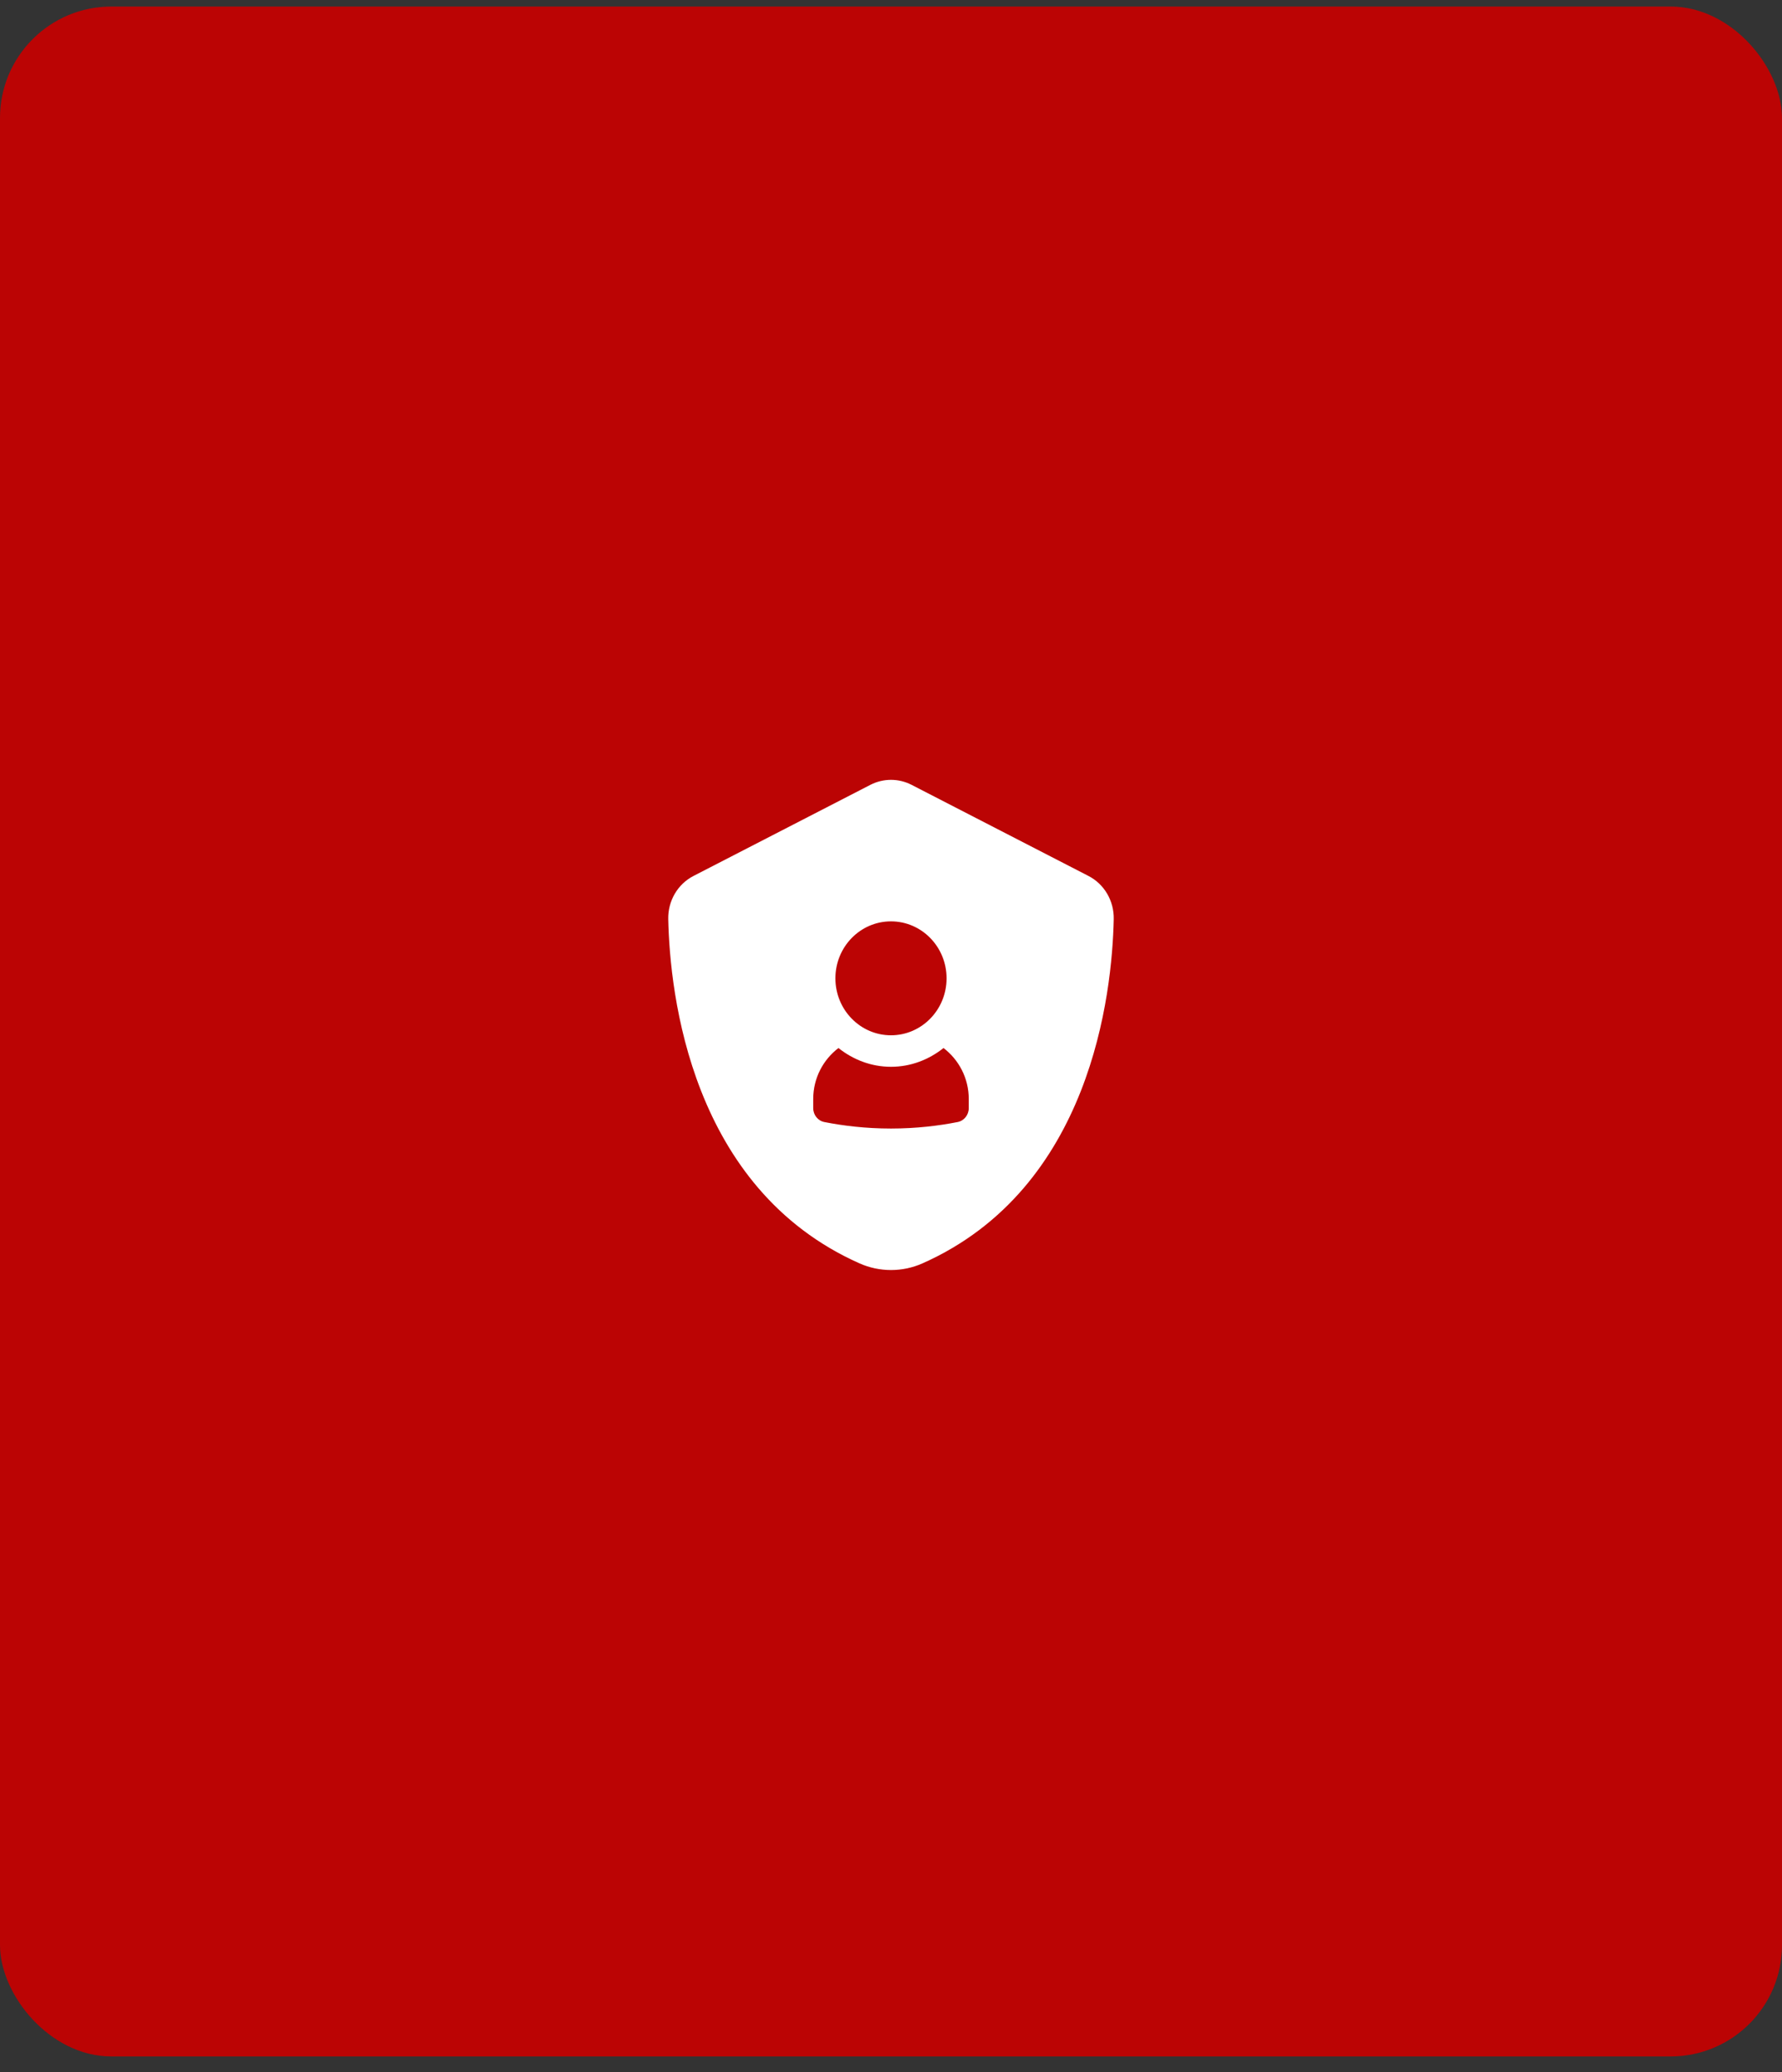
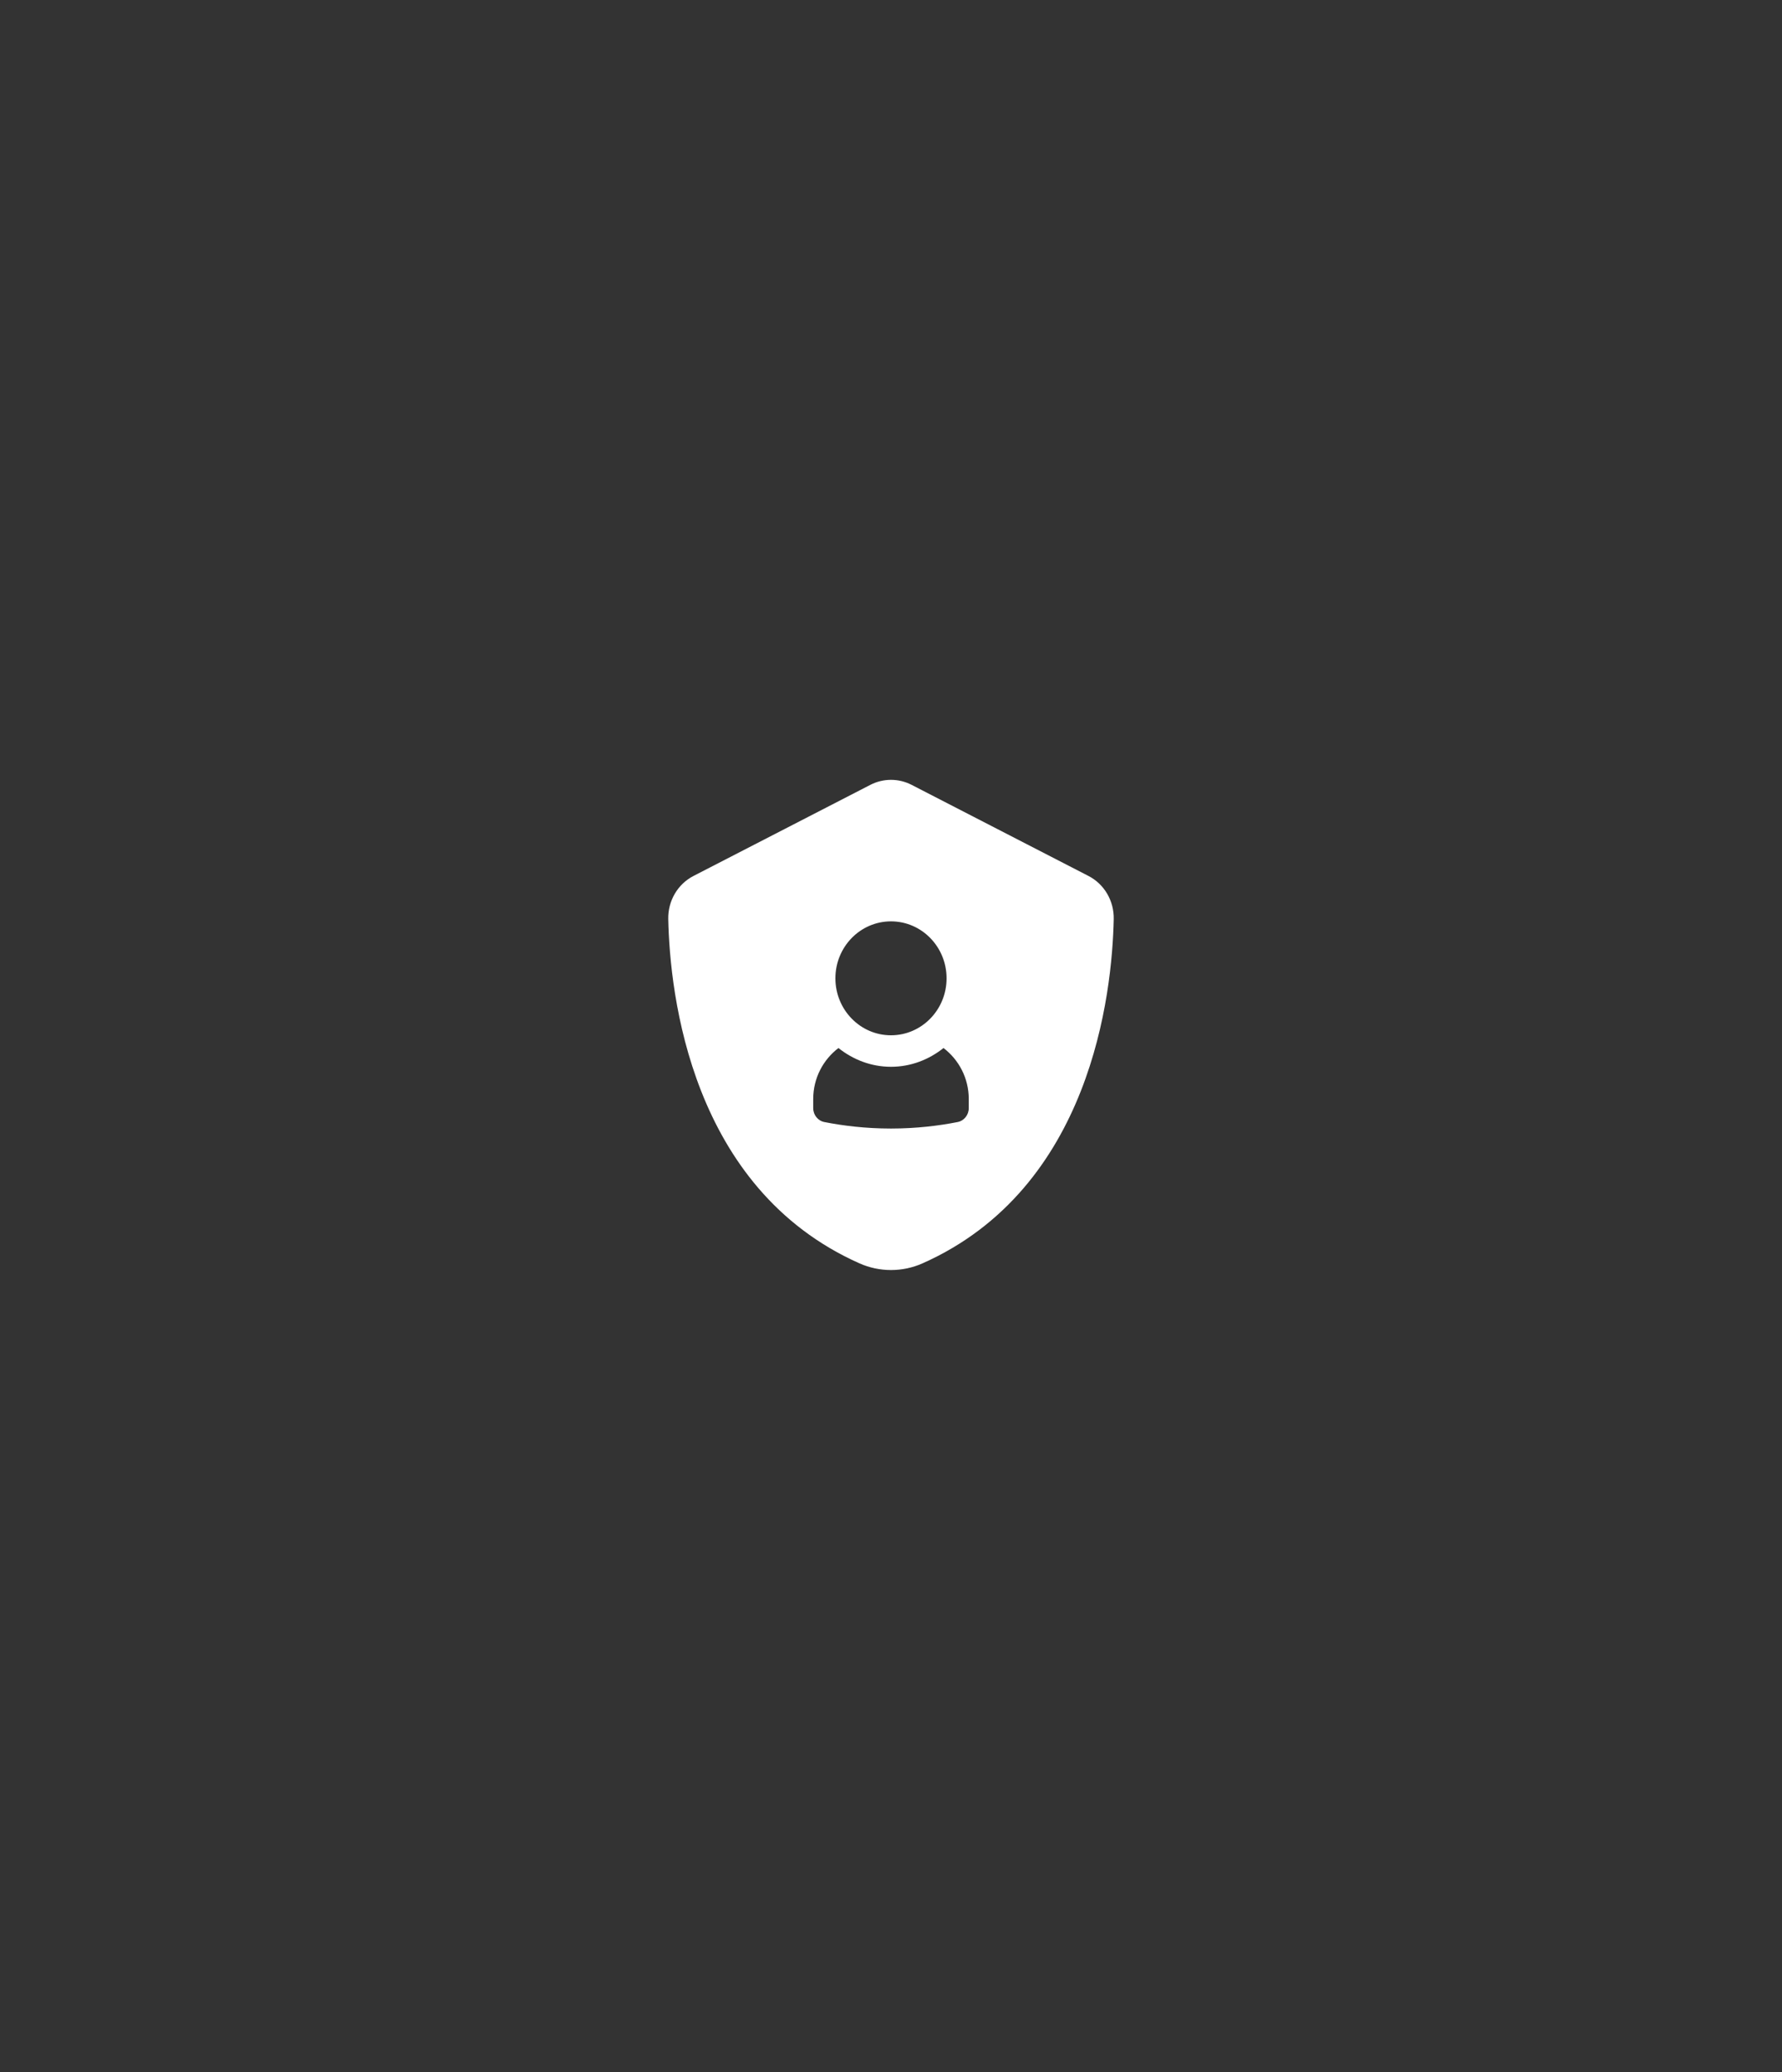
<svg xmlns="http://www.w3.org/2000/svg" width="80" height="93" viewBox="0 0 80 93" fill="none">
  <rect x="0" y="0" width="80" height="93" fill="#333333" stroke="none" />
-   <rect y="0.294" width="80" height="92" rx="5" fill="#BB0404" />
-   <path d="M48.863 39.312L40.924 35.224C40.342 34.925 39.656 34.925 39.074 35.224L31.135 39.312C30.422 39.679 29.983 40.432 30 41.25C30.073 44.624 31.015 53.331 38.583 56.699C39.485 57.1 40.515 57.1 41.417 56.699C48.984 53.331 49.927 44.624 49.999 41.25C50.016 40.432 49.576 39.679 48.863 39.312ZM39.999 41.351C41.377 41.351 42.495 42.495 42.495 43.907C42.495 45.319 41.377 46.464 39.999 46.464C38.621 46.464 37.504 45.319 37.504 43.907C37.504 42.495 38.621 41.351 39.999 41.351ZM43.491 49.733C43.491 50.038 43.282 50.301 42.99 50.358C42.156 50.522 41.146 50.649 39.999 50.649C38.852 50.649 37.842 50.522 37.009 50.358C36.716 50.301 36.508 50.038 36.508 49.733V49.325C36.508 48.384 36.956 47.557 37.641 47.036C38.296 47.556 39.107 47.878 39.999 47.878C40.891 47.878 41.702 47.556 42.358 47.036C43.042 47.558 43.491 48.384 43.491 49.325V49.733Z" fill="white" />
+   <path d="M48.863 39.312L40.924 35.224C40.342 34.925 39.656 34.925 39.074 35.224L31.135 39.312C30.422 39.679 29.983 40.432 30 41.25C30.073 44.624 31.015 53.331 38.583 56.699C39.485 57.1 40.515 57.1 41.417 56.699C48.984 53.331 49.927 44.624 49.999 41.25C50.016 40.432 49.576 39.679 48.863 39.312ZM39.999 41.351C41.377 41.351 42.495 42.495 42.495 43.907C42.495 45.319 41.377 46.464 39.999 46.464C38.621 46.464 37.504 45.319 37.504 43.907C37.504 42.495 38.621 41.351 39.999 41.351ZM43.491 49.733C43.491 50.038 43.282 50.301 42.99 50.358C42.156 50.522 41.146 50.649 39.999 50.649C38.852 50.649 37.842 50.522 37.009 50.358C36.716 50.301 36.508 50.038 36.508 49.733V49.325C36.508 48.384 36.956 47.557 37.641 47.036C38.296 47.556 39.107 47.878 39.999 47.878C40.891 47.878 41.702 47.556 42.358 47.036C43.042 47.558 43.491 48.384 43.491 49.325V49.733" fill="white" />
</svg>